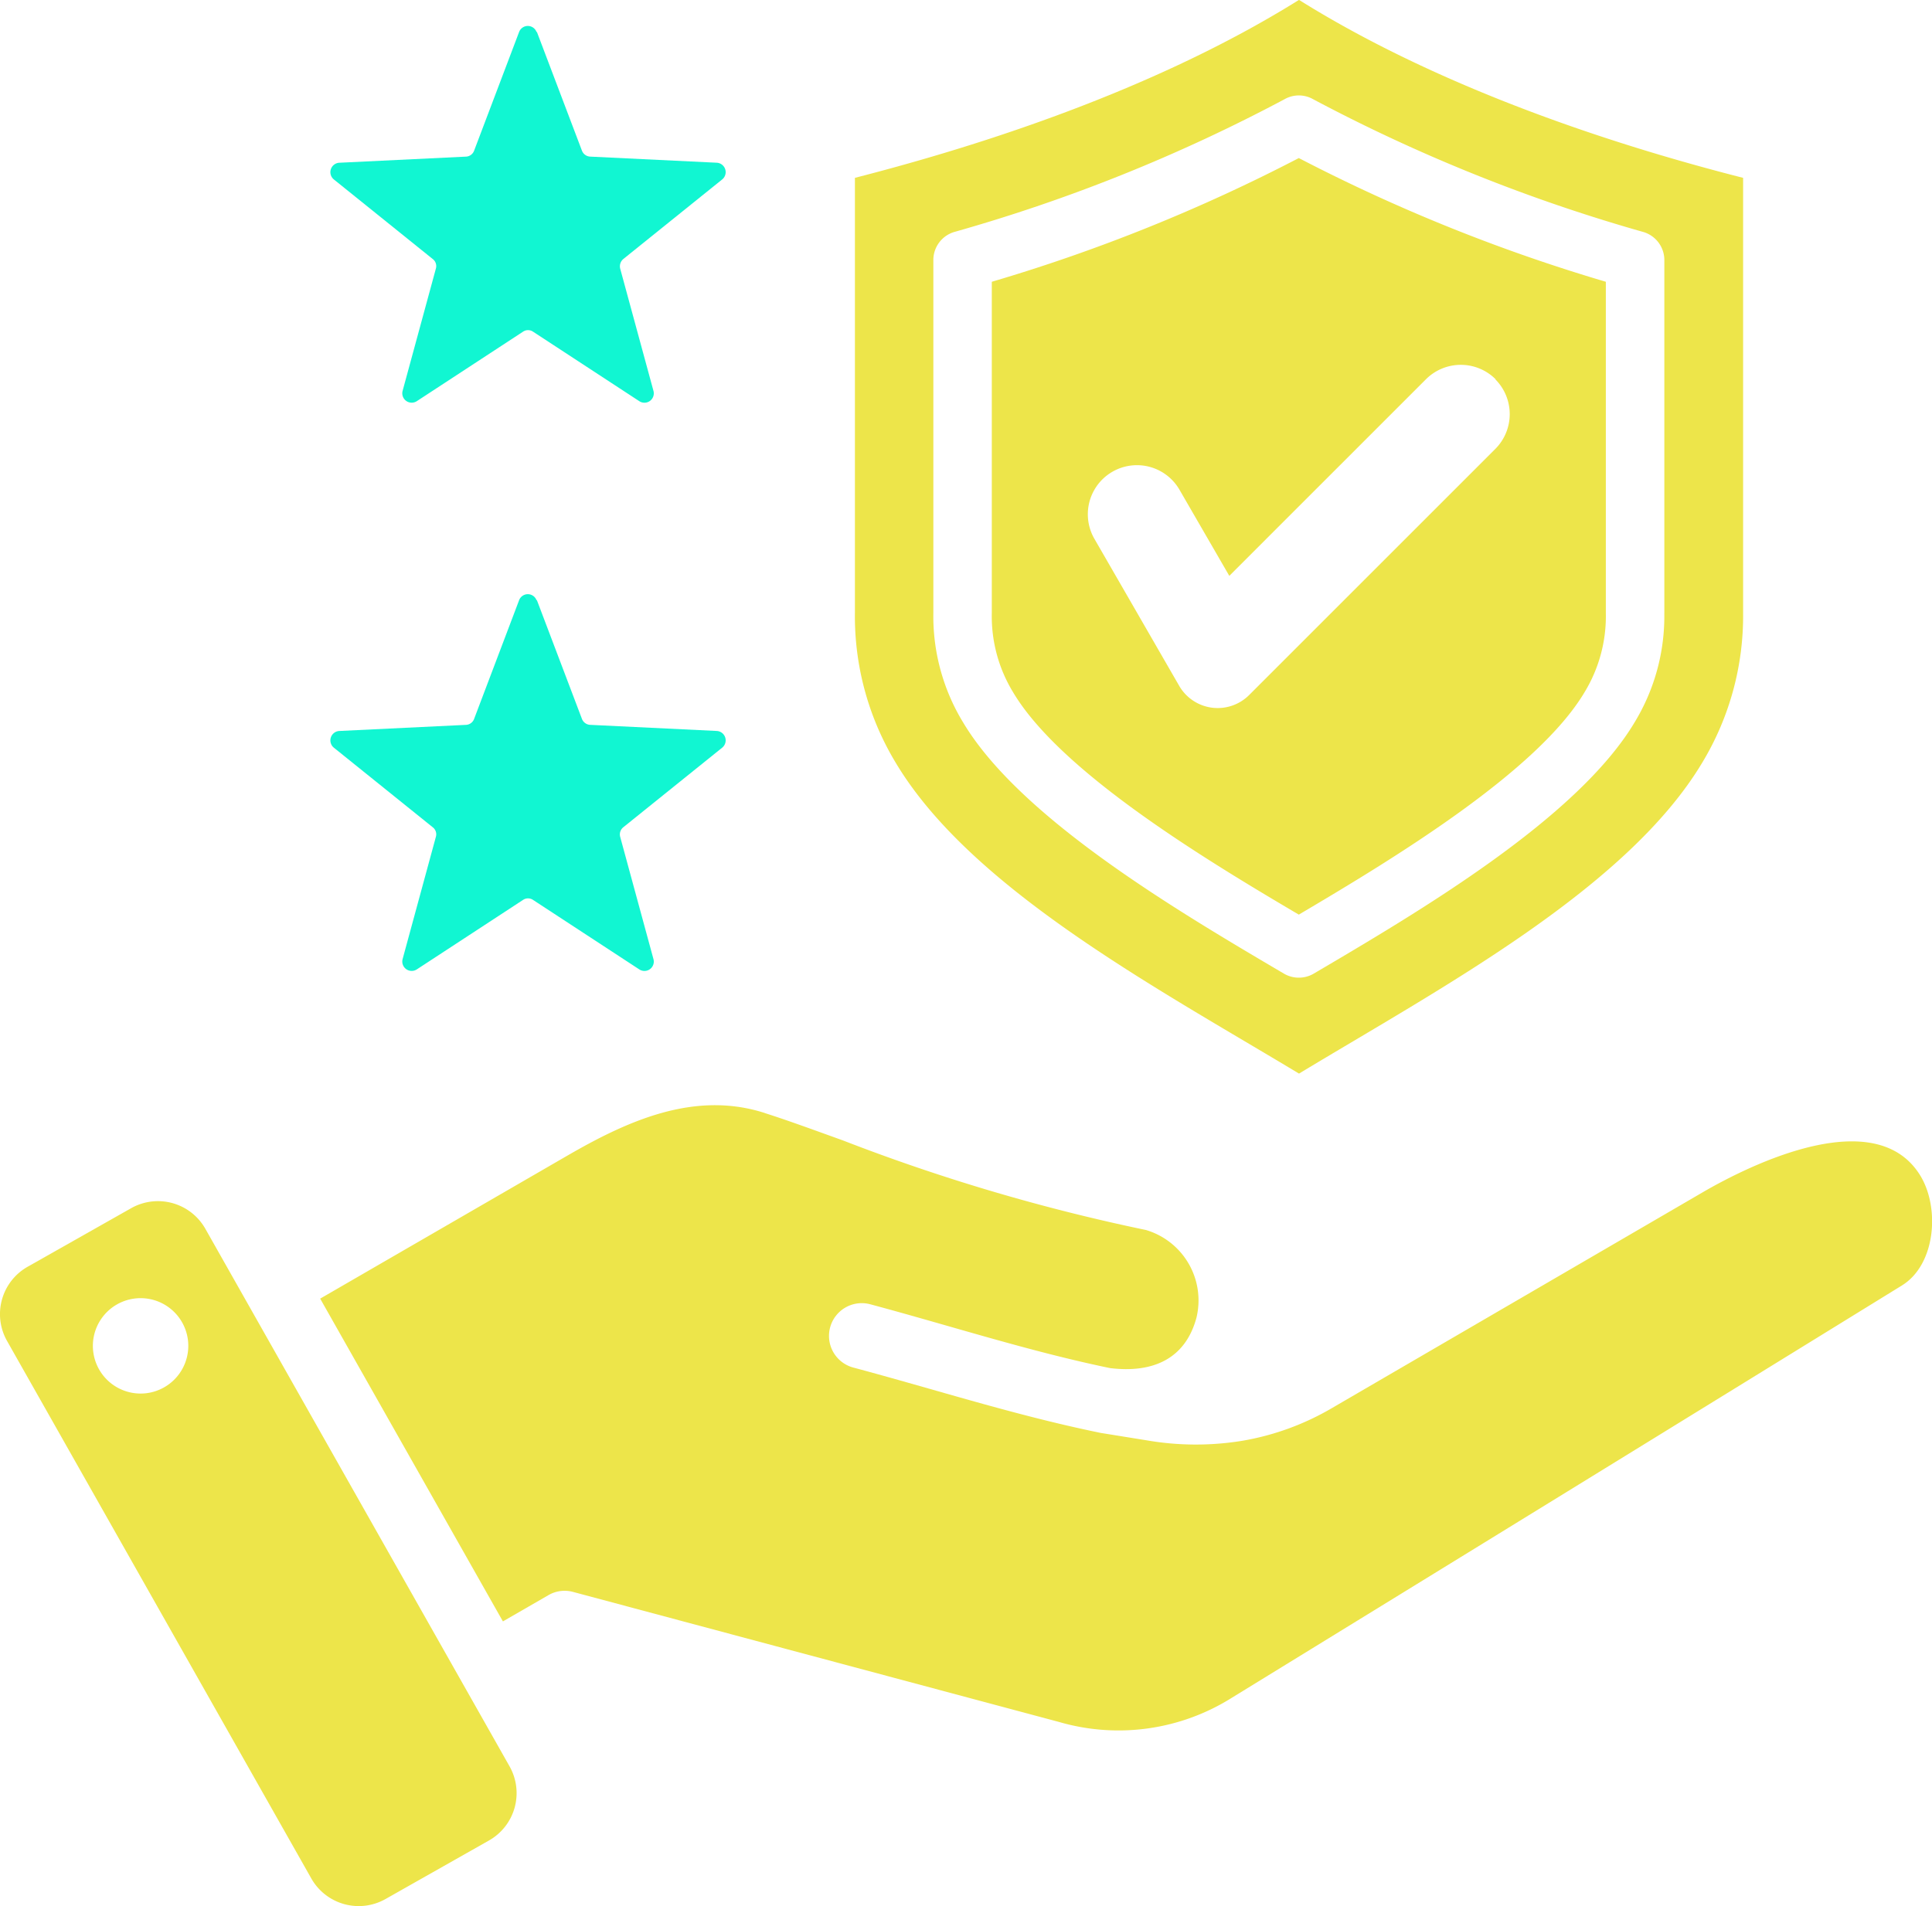
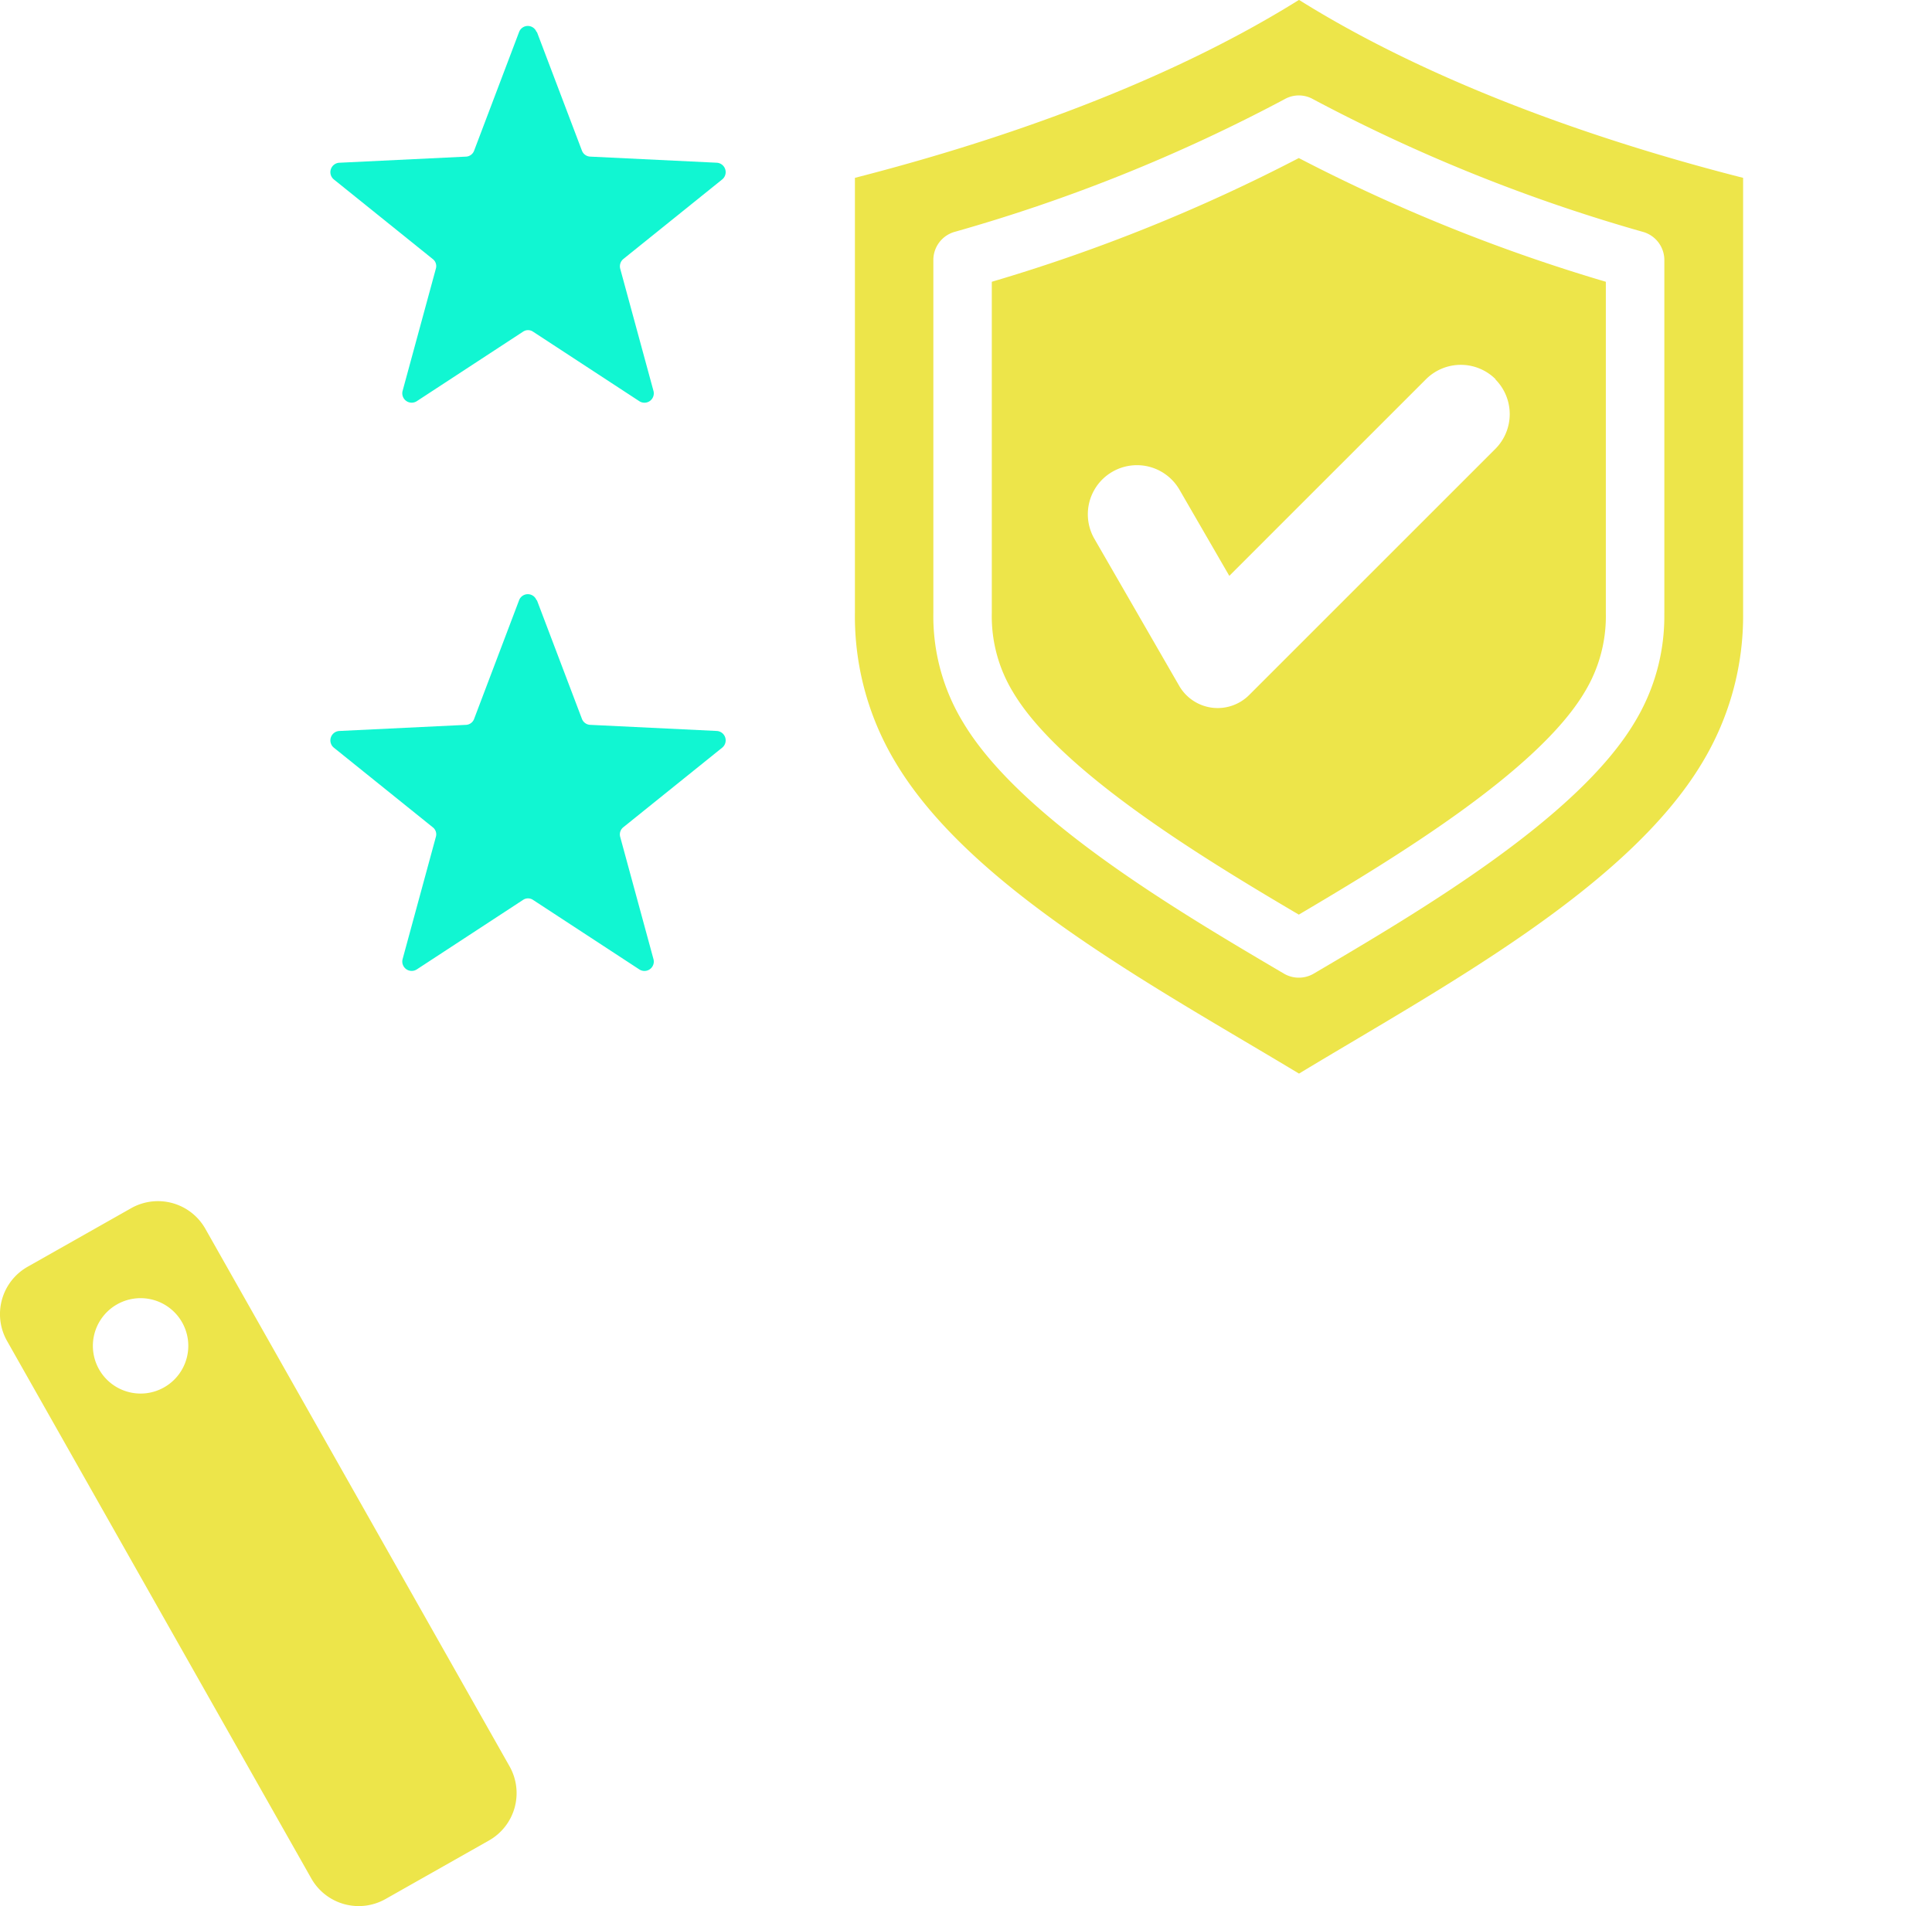
<svg xmlns="http://www.w3.org/2000/svg" width="89.414" height="88.238" viewBox="0 0 89.414 88.238">
  <g id="Group_132" data-name="Group 132" transform="translate(-522.5 -3296.654)">
    <g id="Designed_by_Freepik" data-name="Designed by Freepik" transform="translate(522.5 3296.654)">
      <g id="Group_122" data-name="Group 122" transform="translate(0)">
-         <path id="Path_869" data-name="Path 869" d="M38.386,61.827c-3.263-1.057-6.376.366-9.165,1.981L17.8,70.417l8.457,14.942,2.106-1.215a1.491,1.491,0,0,1,1.14-.15l22.484,6.018A9.848,9.848,0,0,0,60,88.889Q75.512,79.362,91,69.81c1.573-.966,1.773-3.613.841-5.111-2.056-3.3-7.742-.558-10.106.824L64.649,75.47A12.265,12.265,0,0,1,60.462,77a13.364,13.364,0,0,1-4.42-.025l-2.014-.325a2.127,2.127,0,0,1-.225-.042c-3.837-.791-7.55-1.989-11.329-3a1.516,1.516,0,1,1,.782-2.93c3.7.991,7.359,2.181,11.1,2.955,1.906.233,3.471-.366,4-2.339a3.4,3.4,0,0,0-2.339-4.054A88.943,88.943,0,0,1,41.99,63.092c-1.365-.491-2.589-.941-3.613-1.265h0Z" transform="translate(-2.982 -10.3)" fill="#ede54a" fill-rule="evenodd" />
        <path id="Path_870" data-name="Path 870" d="M27.925,33.323l2.081,5.486a.43.43,0,0,0,.383.283l5.86.283a.436.436,0,0,1,.25.774l-4.57,3.679a.425.425,0,0,0-.15.45l1.54,5.66a.433.433,0,0,1-.658.474L27.751,47.2a.413.413,0,0,0-.474,0l-4.911,3.213a.435.435,0,0,1-.658-.474l1.54-5.66a.412.412,0,0,0-.15-.45l-4.57-3.679a.436.436,0,0,1,.25-.774l5.86-.283a.422.422,0,0,0,.383-.283L27.1,33.323a.431.431,0,0,1,.807,0h0Z" transform="translate(-3.076 -5.537)" fill="#11f6d2" fill-rule="evenodd" />
        <path id="Path_871" data-name="Path 871" d="M27.925,1.723l2.081,5.486a.43.43,0,0,0,.383.283l5.86.283a.436.436,0,0,1,.25.774l-4.57,3.679a.441.441,0,0,0-.15.45l1.54,5.66a.433.433,0,0,1-.658.474L27.751,15.6a.413.413,0,0,0-.474,0l-4.911,3.213a.435.435,0,0,1-.658-.474l1.54-5.66a.412.412,0,0,0-.15-.45l-4.57-3.679a.436.436,0,0,1,.25-.774l5.86-.283a.422.422,0,0,0,.383-.283L27.1,1.723a.431.431,0,0,1,.807,0h0Z" transform="translate(-3.076 -0.242)" fill="#11f6d2" fill-rule="evenodd" />
        <path id="Path_872" data-name="Path 872" d="M23.582,92.963,9.5,68.073a2.52,2.52,0,0,0-3.43-.949L1.273,69.838a2.52,2.52,0,0,0-.949,3.43L14.409,98.157a2.52,2.52,0,0,0,3.43.949l4.795-2.714A2.52,2.52,0,0,0,23.582,92.963ZM6.826,75.682A2.208,2.208,0,1,1,8.69,73.176,2.209,2.209,0,0,1,6.826,75.682Z" transform="translate(0.001 -11.194)" fill="#ede54a" />
        <path id="Path_873" data-name="Path 873" d="M53.865,13.044V28.386a6.747,6.747,0,0,0,.982,3.654c2.181,3.679,8.84,7.717,13.227,10.3,4.387-2.589,11.046-6.626,13.227-10.3a6.766,6.766,0,0,0,.982-3.654V13.044A79.8,79.8,0,0,1,68.074,7.317a79.542,79.542,0,0,1-14.209,5.727Zm23.308,4.52a2.281,2.281,0,0,1,0,3.213l-11.4,11.4a2.058,2.058,0,0,1-3.238-.433l-3.921-6.8a2.273,2.273,0,0,1,3.937-2.273l2.306,3.987,9.107-9.107a2.281,2.281,0,0,1,3.213,0h0ZM68.074,0C60.89,4.487,52.2,7.034,47.53,8.233V28.386A13.1,13.1,0,0,0,49.4,35.278C52.891,41.155,61.59,45.783,68.083,49.7c6.493-3.929,15.183-8.549,18.68-14.426a13.144,13.144,0,0,0,1.873-6.892V8.233C83.965,7.042,75.266,4.487,68.091,0h0ZM84.989,28.386a9.44,9.44,0,0,1-1.365,5.036c-2.655,4.47-10,8.79-14.867,11.654a1.364,1.364,0,0,1-1.365,0C62.53,42.212,55.18,37.892,52.525,33.422a9.44,9.44,0,0,1-1.365-5.036V12.037a1.354,1.354,0,0,1,.974-1.3A77.066,77.066,0,0,0,67.425,4.587a1.335,1.335,0,0,1,1.3,0,77.571,77.571,0,0,0,15.292,6.152,1.356,1.356,0,0,1,.974,1.3V28.386Z" transform="translate(-7.964)" fill="#ede54a" fill-rule="evenodd" />
      </g>
    </g>
  </g>
</svg>